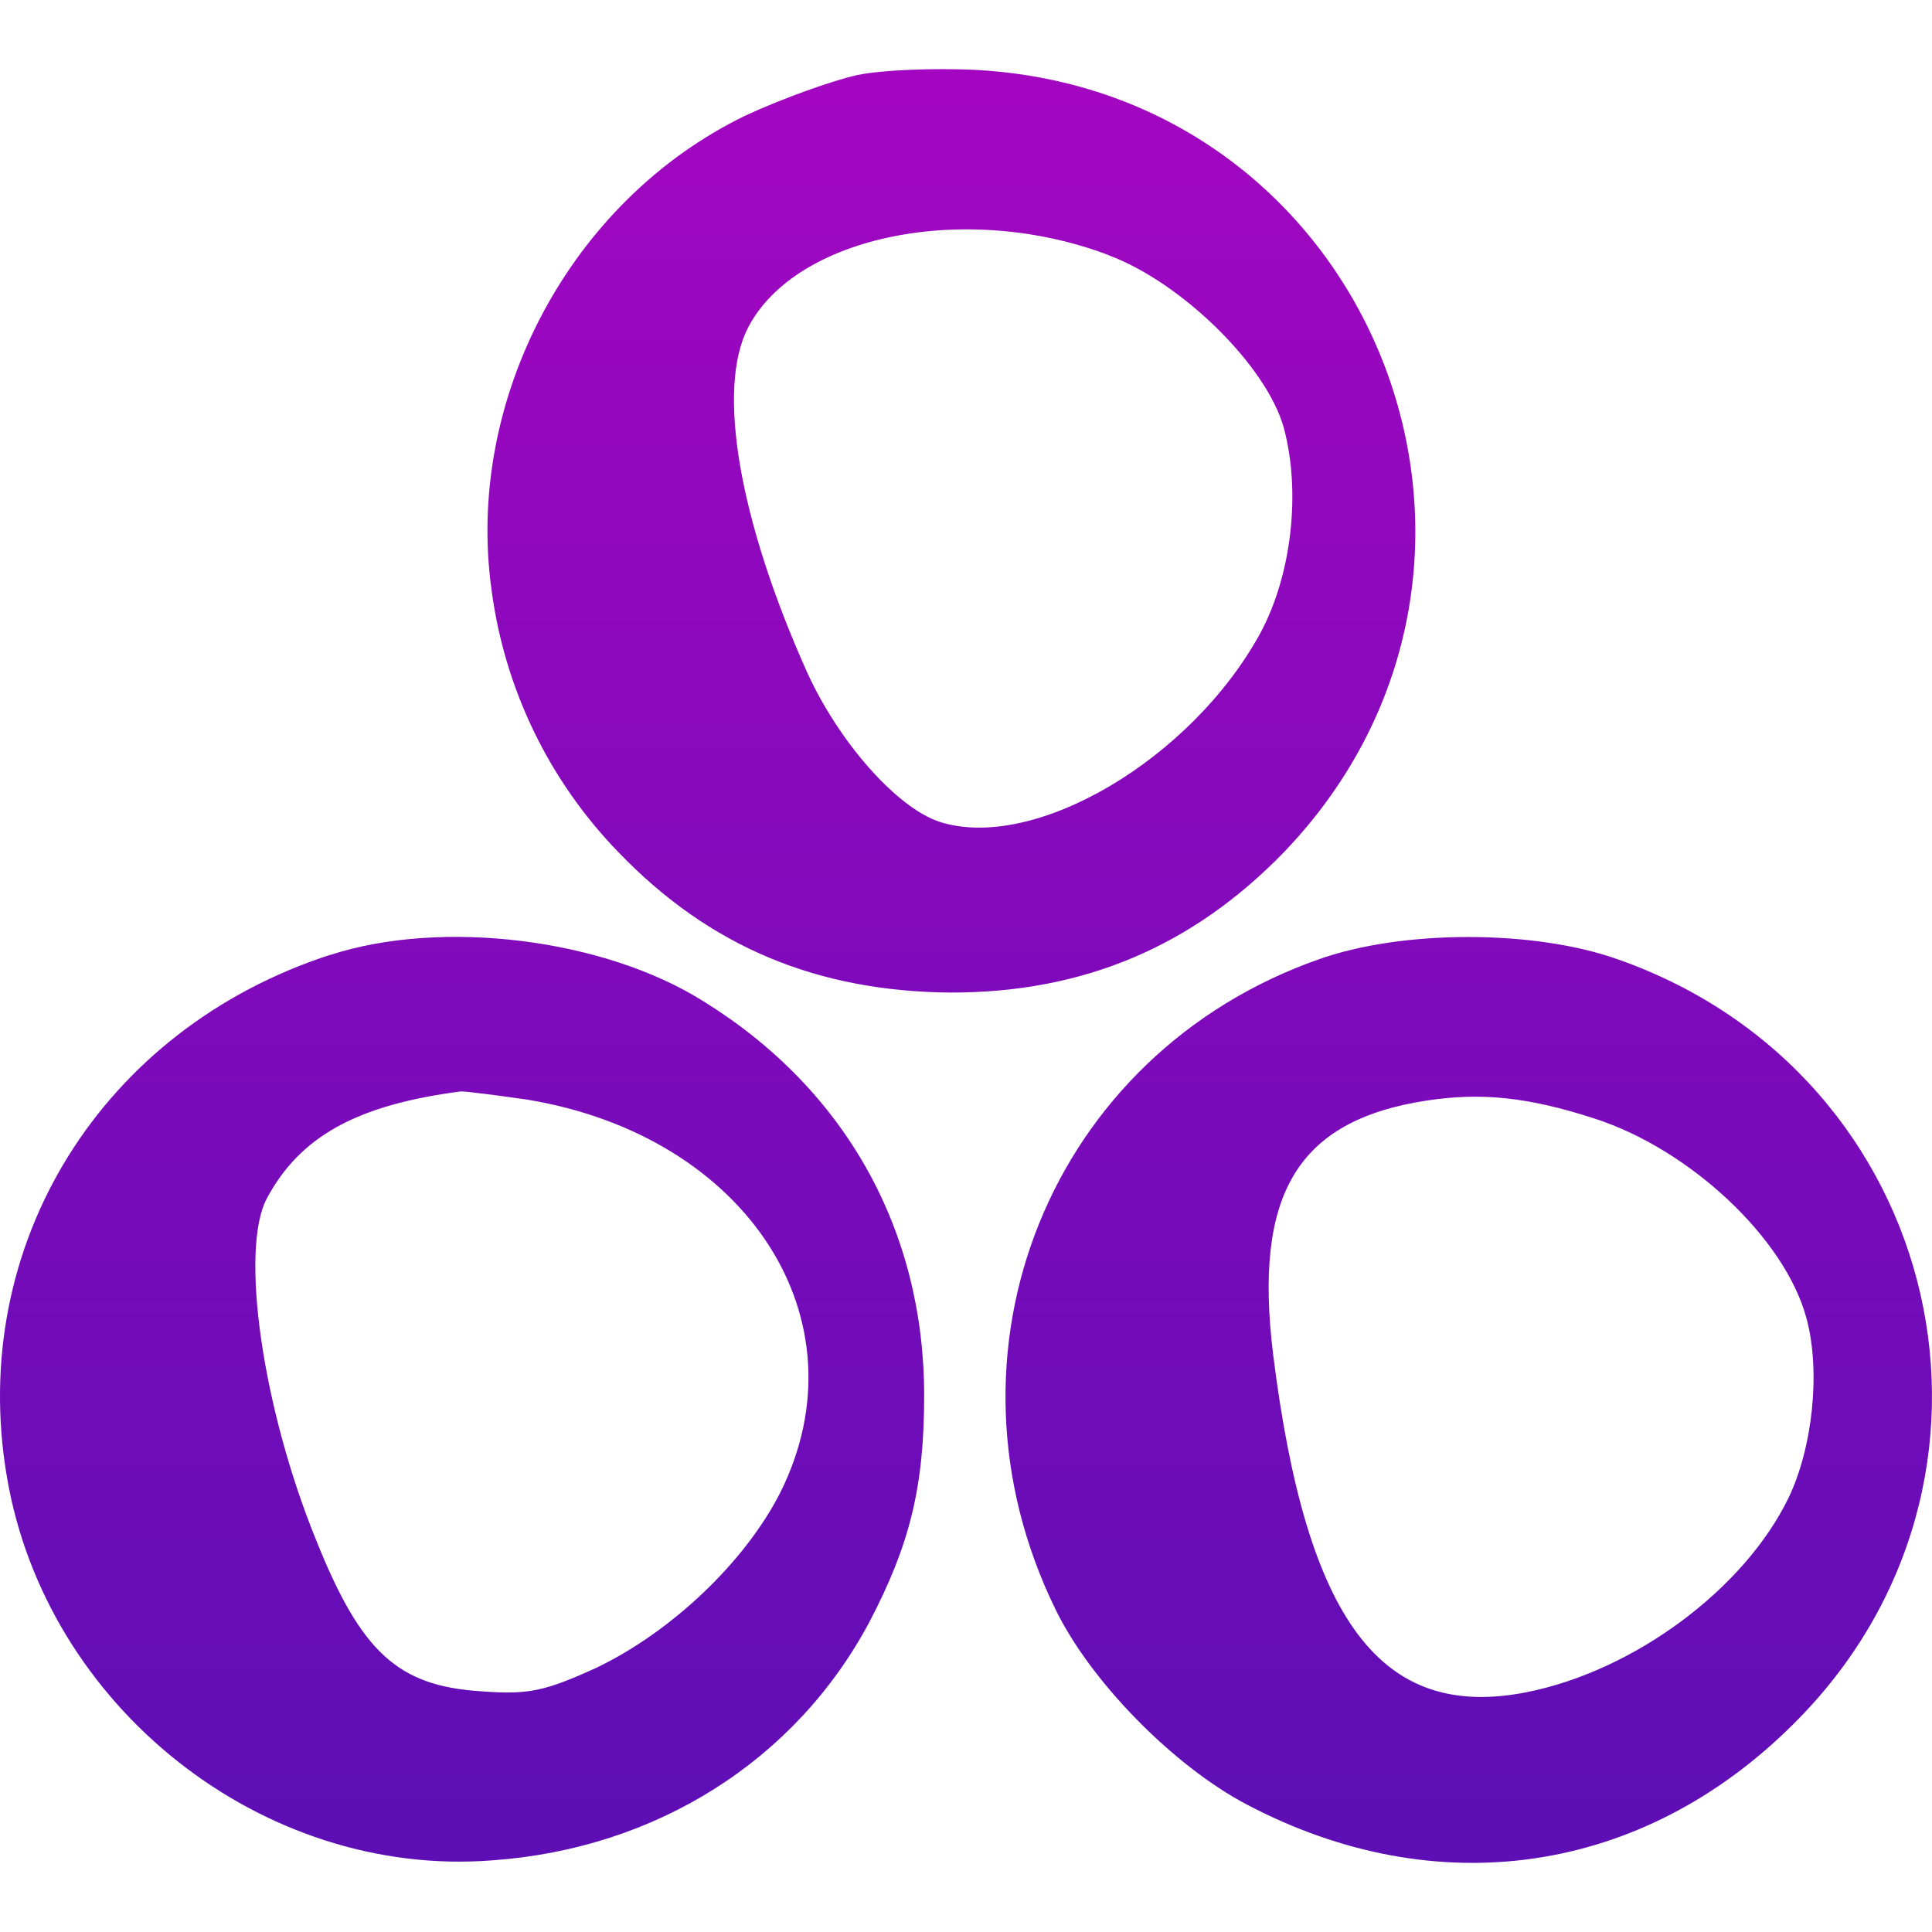
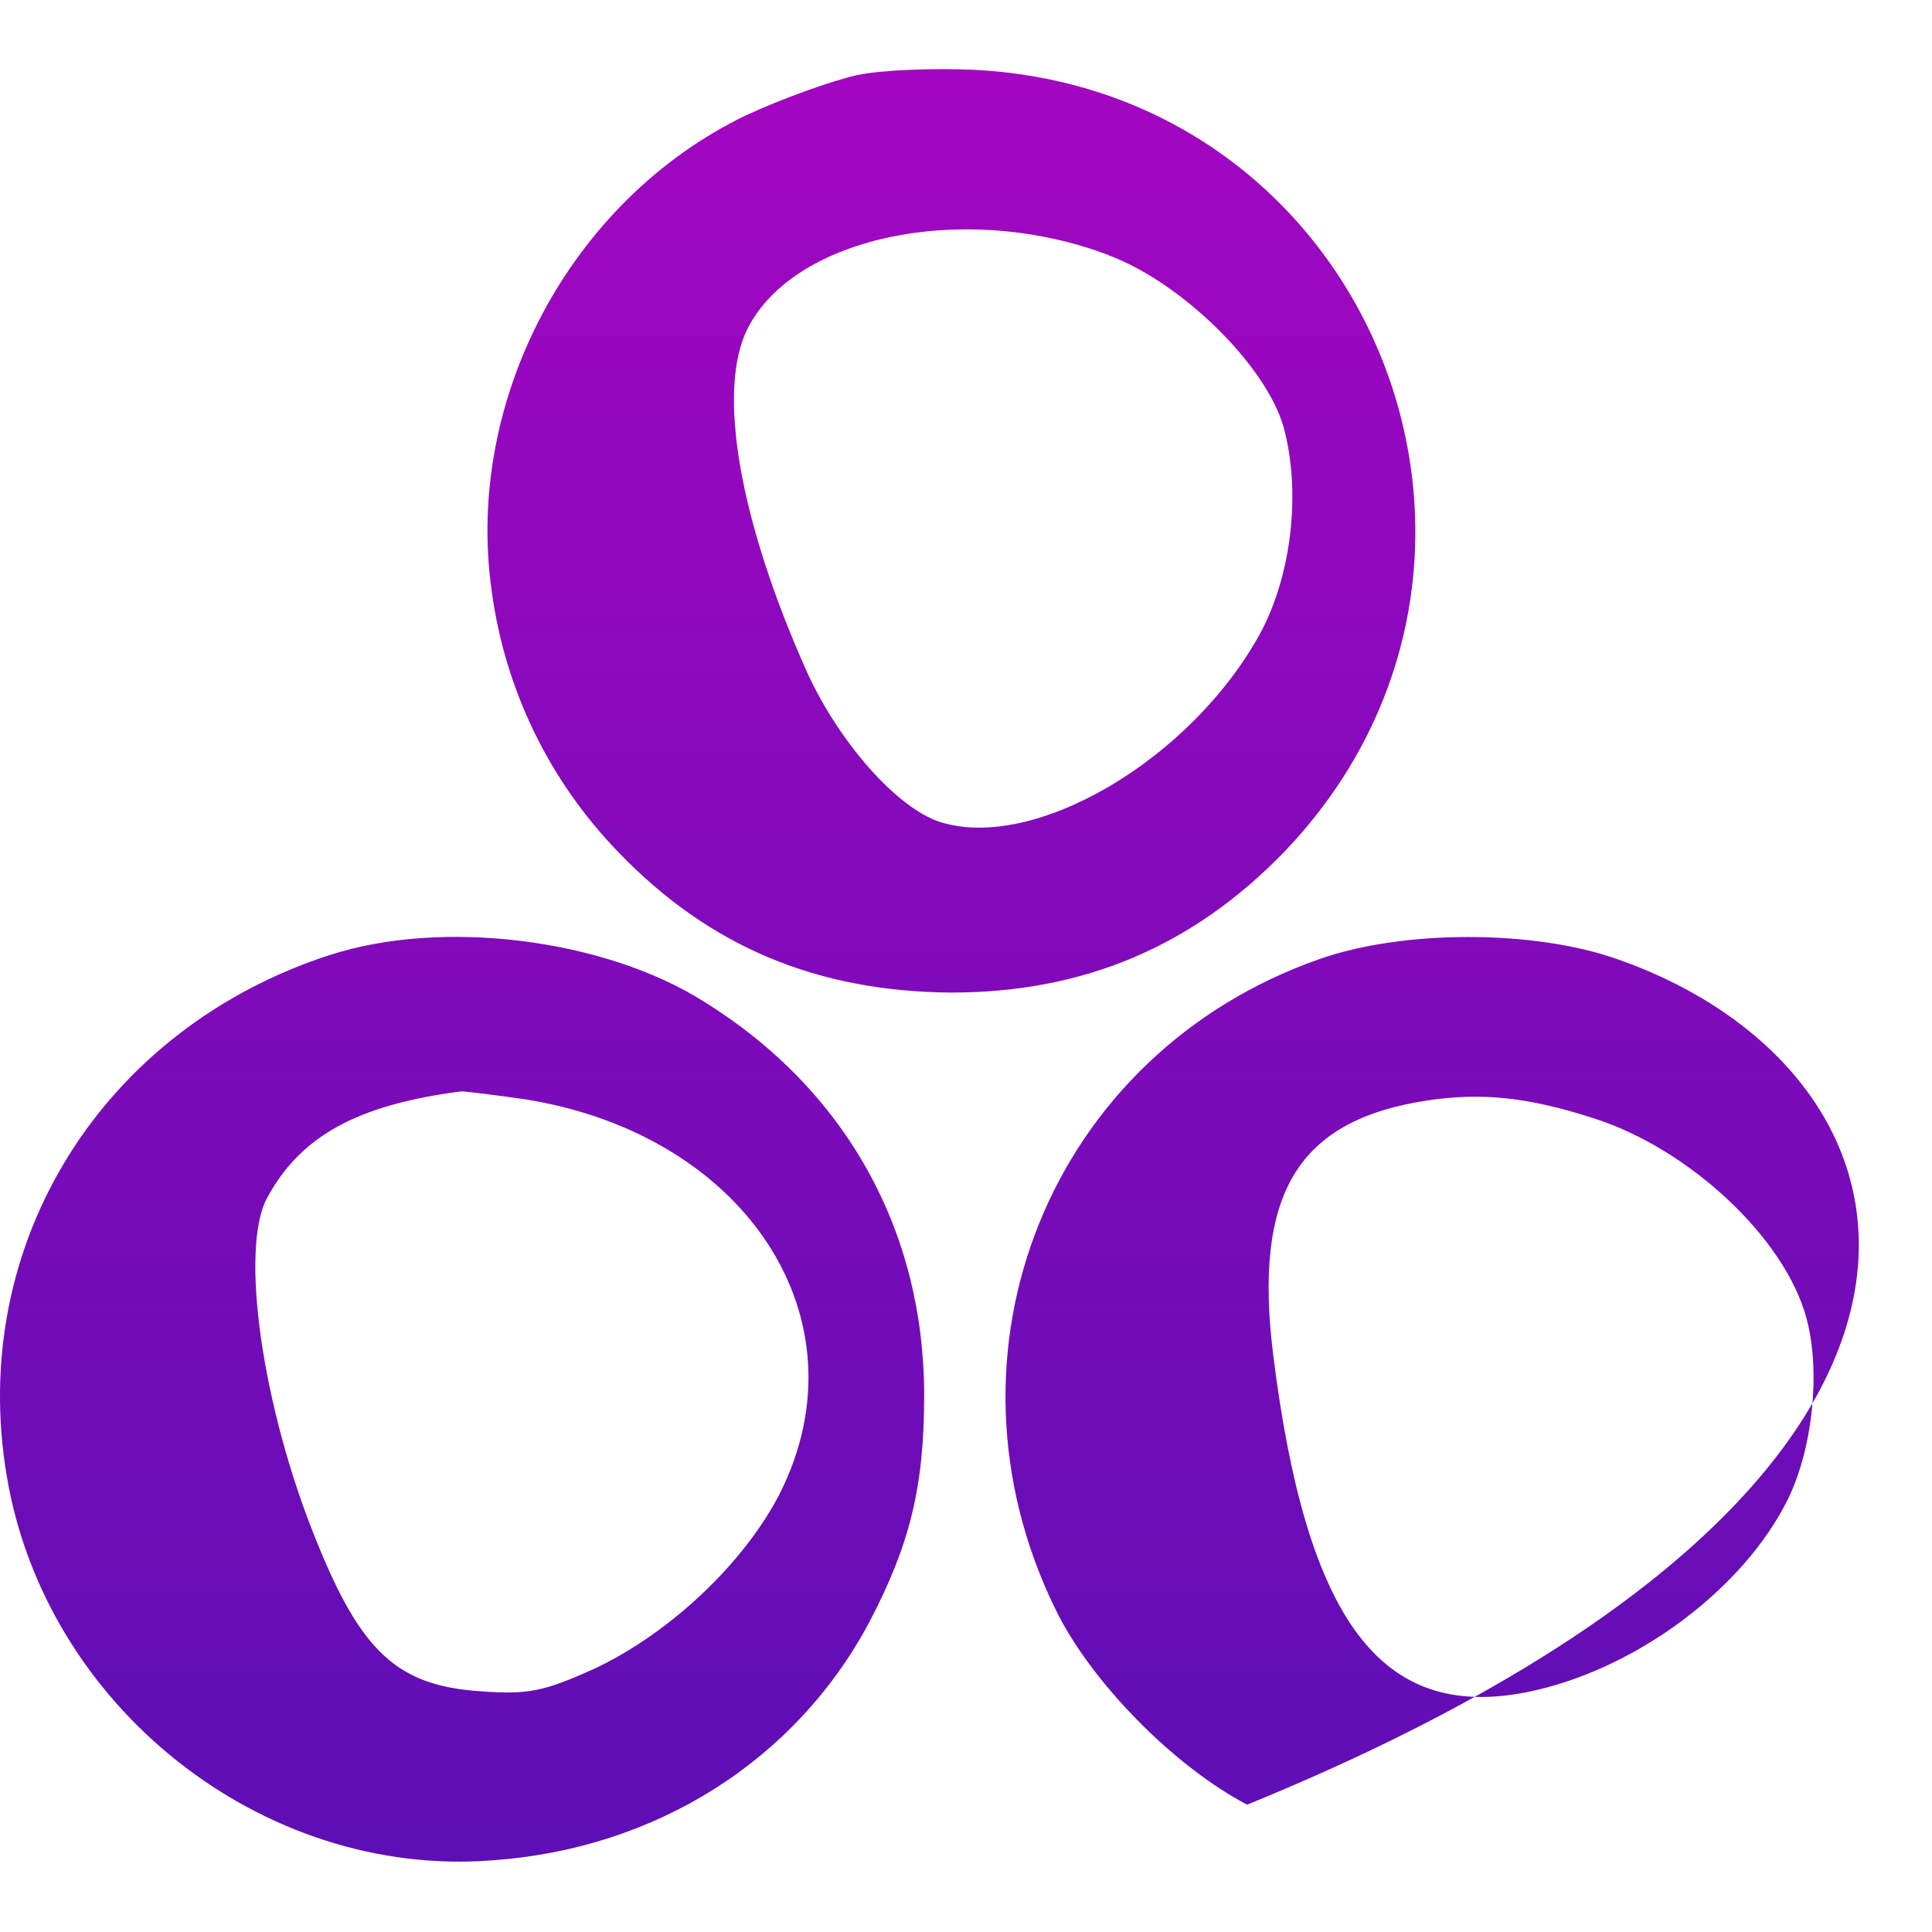
<svg xmlns="http://www.w3.org/2000/svg" width="32" height="32" viewBox="0 0 32 32" fill="none">
-   <path d="M14.191 1.245C13.788 1.335 12.953 1.632 12.343 1.916C9.453 3.316 7.696 6.609 8.143 9.781C8.36 11.414 9.096 12.933 10.243 14.115C11.747 15.68 13.535 16.424 15.755 16.44C17.944 16.44 19.747 15.68 21.265 14.116C25.853 9.333 22.74 1.484 16.127 1.156C15.471 1.127 14.607 1.156 14.191 1.245ZM18.36 4.227C19.567 4.673 20.981 6.059 21.264 7.087C21.548 8.144 21.397 9.513 20.877 10.483C19.731 12.583 17.123 14.117 15.559 13.611C14.844 13.372 13.892 12.285 13.369 11.137C12.24 8.619 11.867 6.444 12.388 5.431C13.177 3.897 16.008 3.331 18.361 4.225L18.36 4.227ZM5.476 15.813C1.692 17.035 -0.541 20.611 0.113 24.453C0.753 28.267 4.344 31.112 8.157 30.813C10.868 30.62 13.177 29.16 14.399 26.867C15.069 25.587 15.307 24.632 15.307 23.113C15.307 20.387 14.012 18.048 11.657 16.588C10.004 15.545 7.324 15.217 5.476 15.815V15.813ZM8.724 18.212C12.373 18.808 14.353 21.861 12.924 24.721C12.343 25.868 11.121 27.031 9.871 27.627C9.021 28.013 8.753 28.073 7.964 28.013C6.593 27.924 5.983 27.373 5.237 25.511C4.344 23.321 3.971 20.7 4.419 19.851C4.969 18.823 5.908 18.301 7.636 18.077C7.725 18.077 8.201 18.137 8.724 18.212ZM21.847 15.888C17.393 17.452 15.397 22.397 17.483 26.657C18.063 27.849 19.433 29.249 20.656 29.891C23.797 31.544 27.195 31.052 29.696 28.564C33.763 24.543 32.229 17.795 26.792 15.888C25.407 15.397 23.232 15.397 21.847 15.888ZM26.405 18.525C27.984 19.032 29.563 20.505 29.92 21.832C30.159 22.711 30.024 23.977 29.623 24.811C28.892 26.316 27.076 27.671 25.288 28.028C22.875 28.505 21.639 26.852 21.088 22.441C20.759 19.776 21.488 18.555 23.635 18.228C24.528 18.093 25.301 18.167 26.405 18.525Z" fill="url(#paint0_linear_1340_3155)" />
+   <path d="M14.191 1.245C13.788 1.335 12.953 1.632 12.343 1.916C9.453 3.316 7.696 6.609 8.143 9.781C8.36 11.414 9.096 12.933 10.243 14.115C11.747 15.68 13.535 16.424 15.755 16.44C17.944 16.44 19.747 15.68 21.265 14.116C25.853 9.333 22.74 1.484 16.127 1.156C15.471 1.127 14.607 1.156 14.191 1.245ZM18.36 4.227C19.567 4.673 20.981 6.059 21.264 7.087C21.548 8.144 21.397 9.513 20.877 10.483C19.731 12.583 17.123 14.117 15.559 13.611C14.844 13.372 13.892 12.285 13.369 11.137C12.24 8.619 11.867 6.444 12.388 5.431C13.177 3.897 16.008 3.331 18.361 4.225L18.36 4.227ZM5.476 15.813C1.692 17.035 -0.541 20.611 0.113 24.453C0.753 28.267 4.344 31.112 8.157 30.813C10.868 30.62 13.177 29.16 14.399 26.867C15.069 25.587 15.307 24.632 15.307 23.113C15.307 20.387 14.012 18.048 11.657 16.588C10.004 15.545 7.324 15.217 5.476 15.815V15.813ZM8.724 18.212C12.373 18.808 14.353 21.861 12.924 24.721C12.343 25.868 11.121 27.031 9.871 27.627C9.021 28.013 8.753 28.073 7.964 28.013C6.593 27.924 5.983 27.373 5.237 25.511C4.344 23.321 3.971 20.7 4.419 19.851C4.969 18.823 5.908 18.301 7.636 18.077C7.725 18.077 8.201 18.137 8.724 18.212ZM21.847 15.888C17.393 17.452 15.397 22.397 17.483 26.657C18.063 27.849 19.433 29.249 20.656 29.891C33.763 24.543 32.229 17.795 26.792 15.888C25.407 15.397 23.232 15.397 21.847 15.888ZM26.405 18.525C27.984 19.032 29.563 20.505 29.92 21.832C30.159 22.711 30.024 23.977 29.623 24.811C28.892 26.316 27.076 27.671 25.288 28.028C22.875 28.505 21.639 26.852 21.088 22.441C20.759 19.776 21.488 18.555 23.635 18.228C24.528 18.093 25.301 18.167 26.405 18.525Z" fill="url(#paint0_linear_1340_3155)" />
  <defs>
    <linearGradient id="paint0_linear_1340_3155" x1="16" y1="1.145" x2="16" y2="30.855" gradientUnits="userSpaceOnUse">
      <stop stop-color="#A306C1" />
      <stop offset="1" stop-color="#5D0EB5" />
    </linearGradient>
  </defs>
</svg>